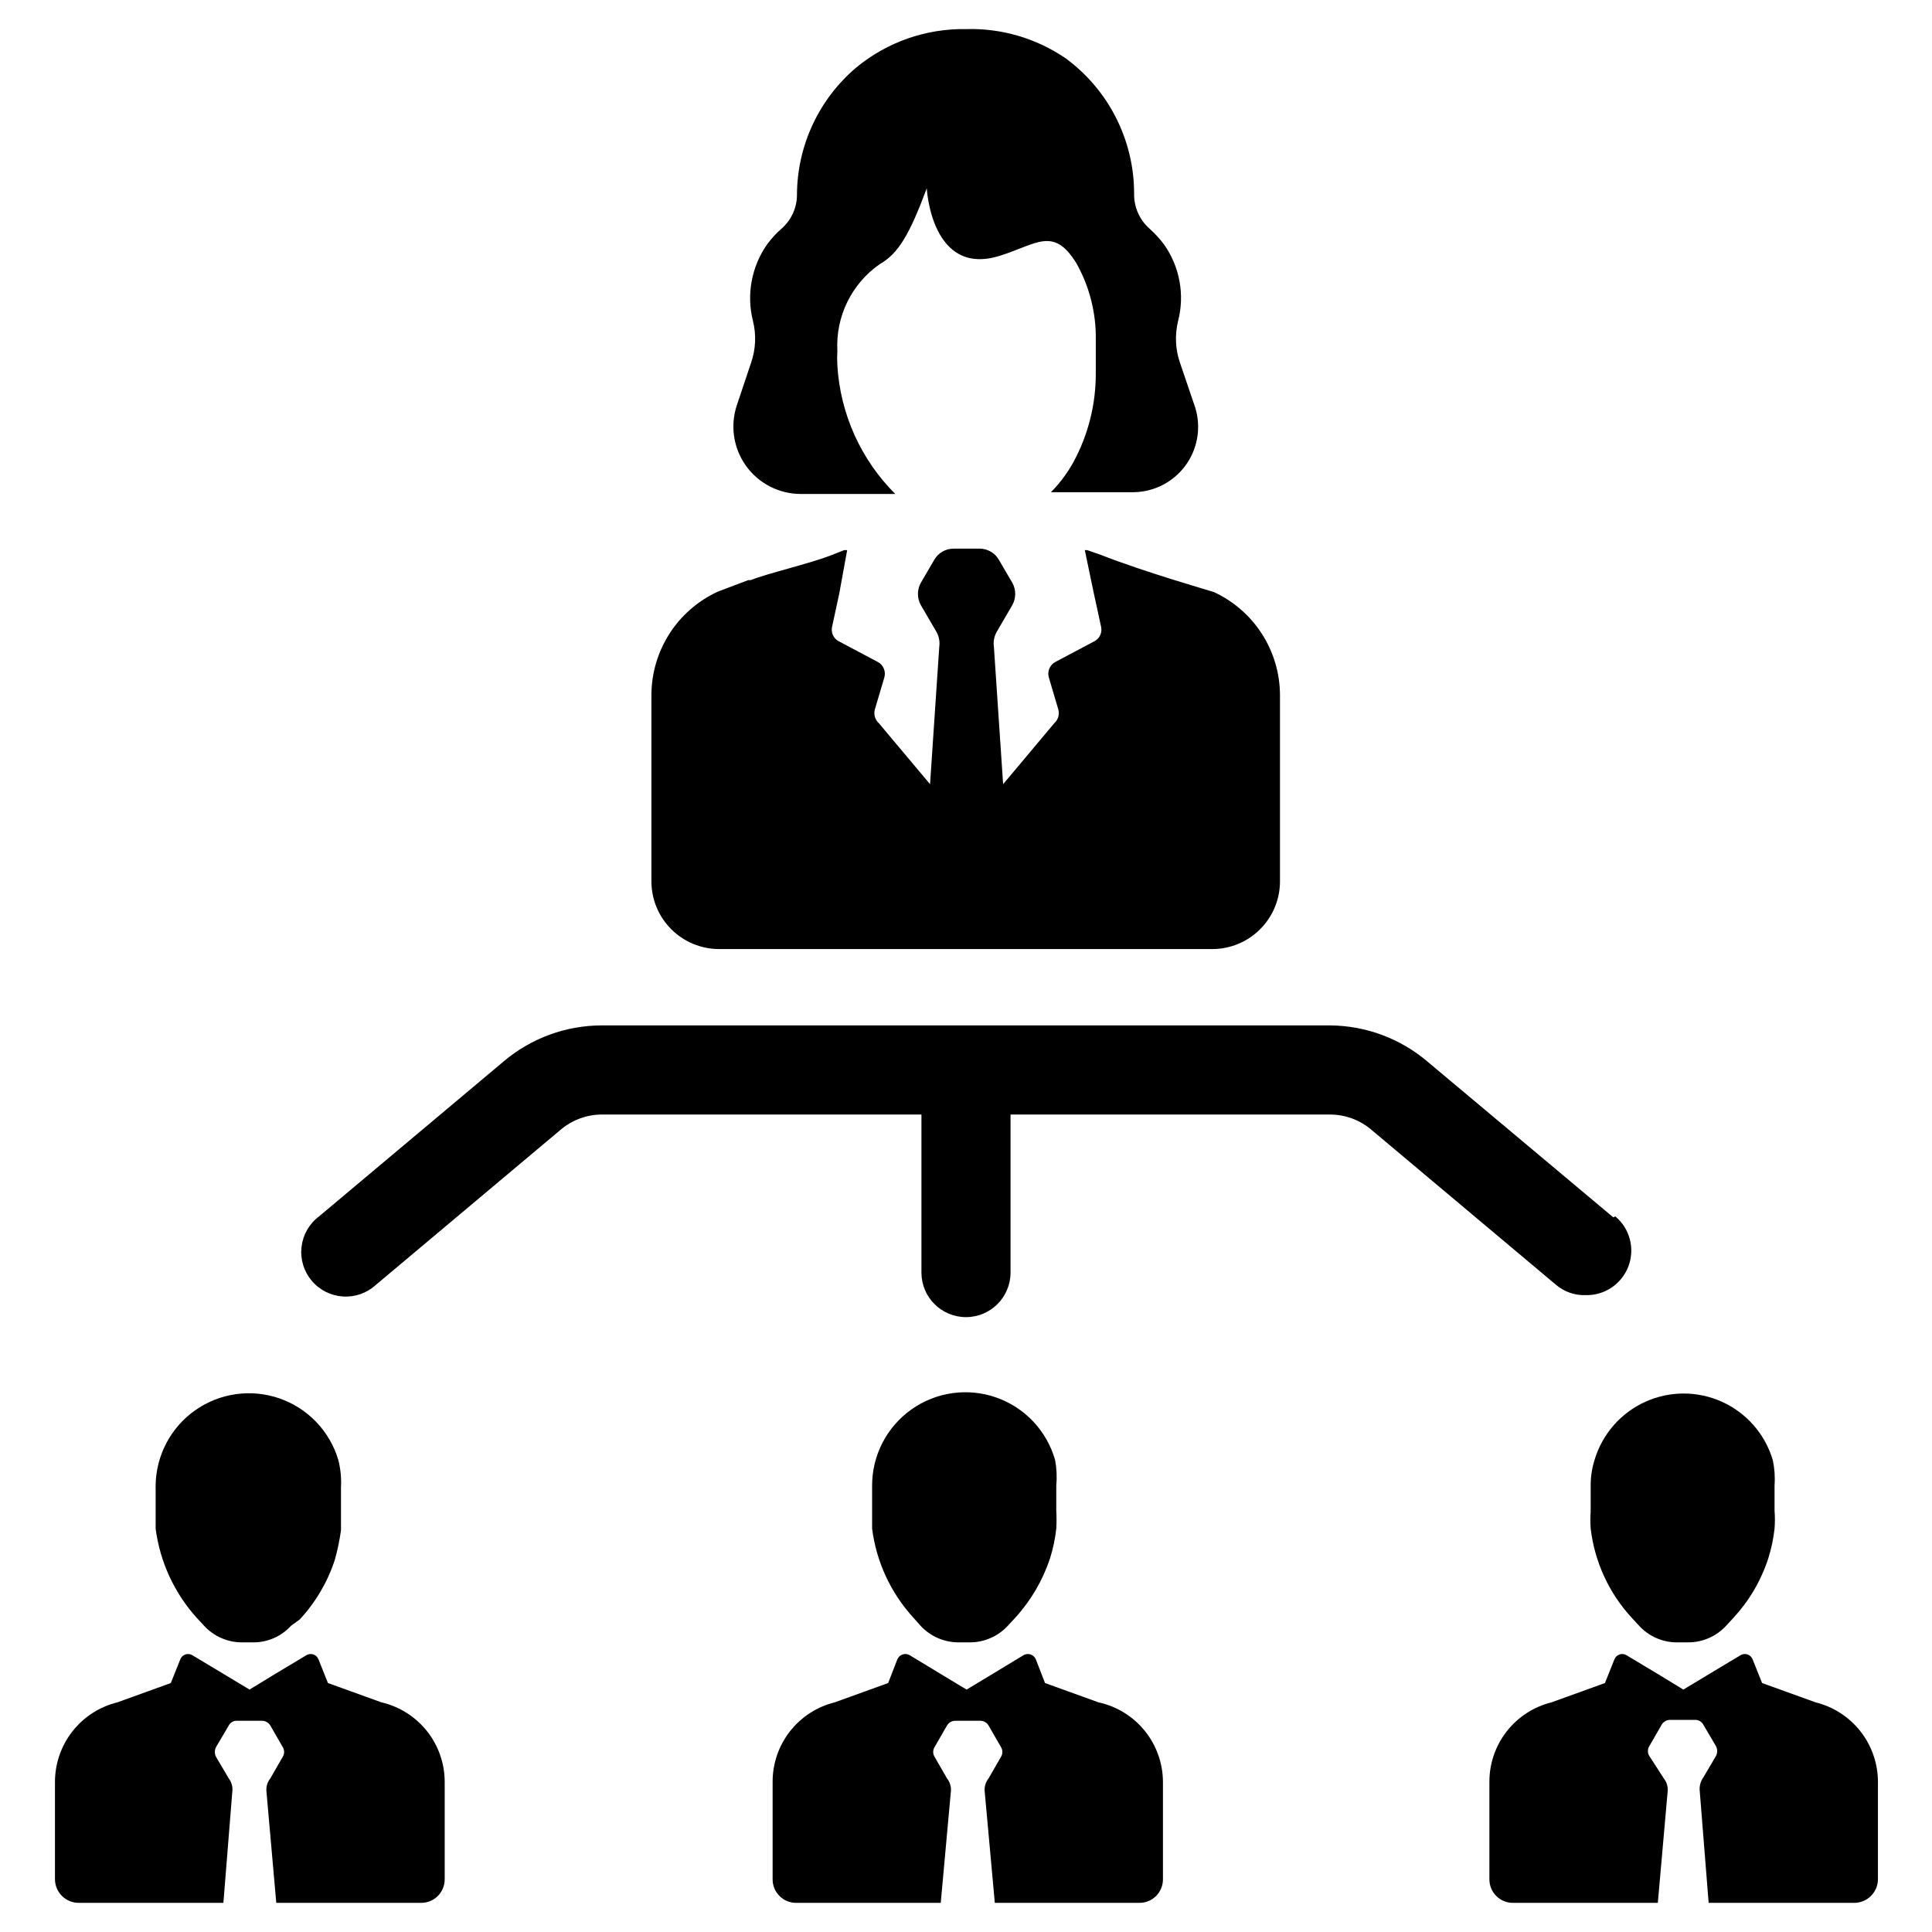
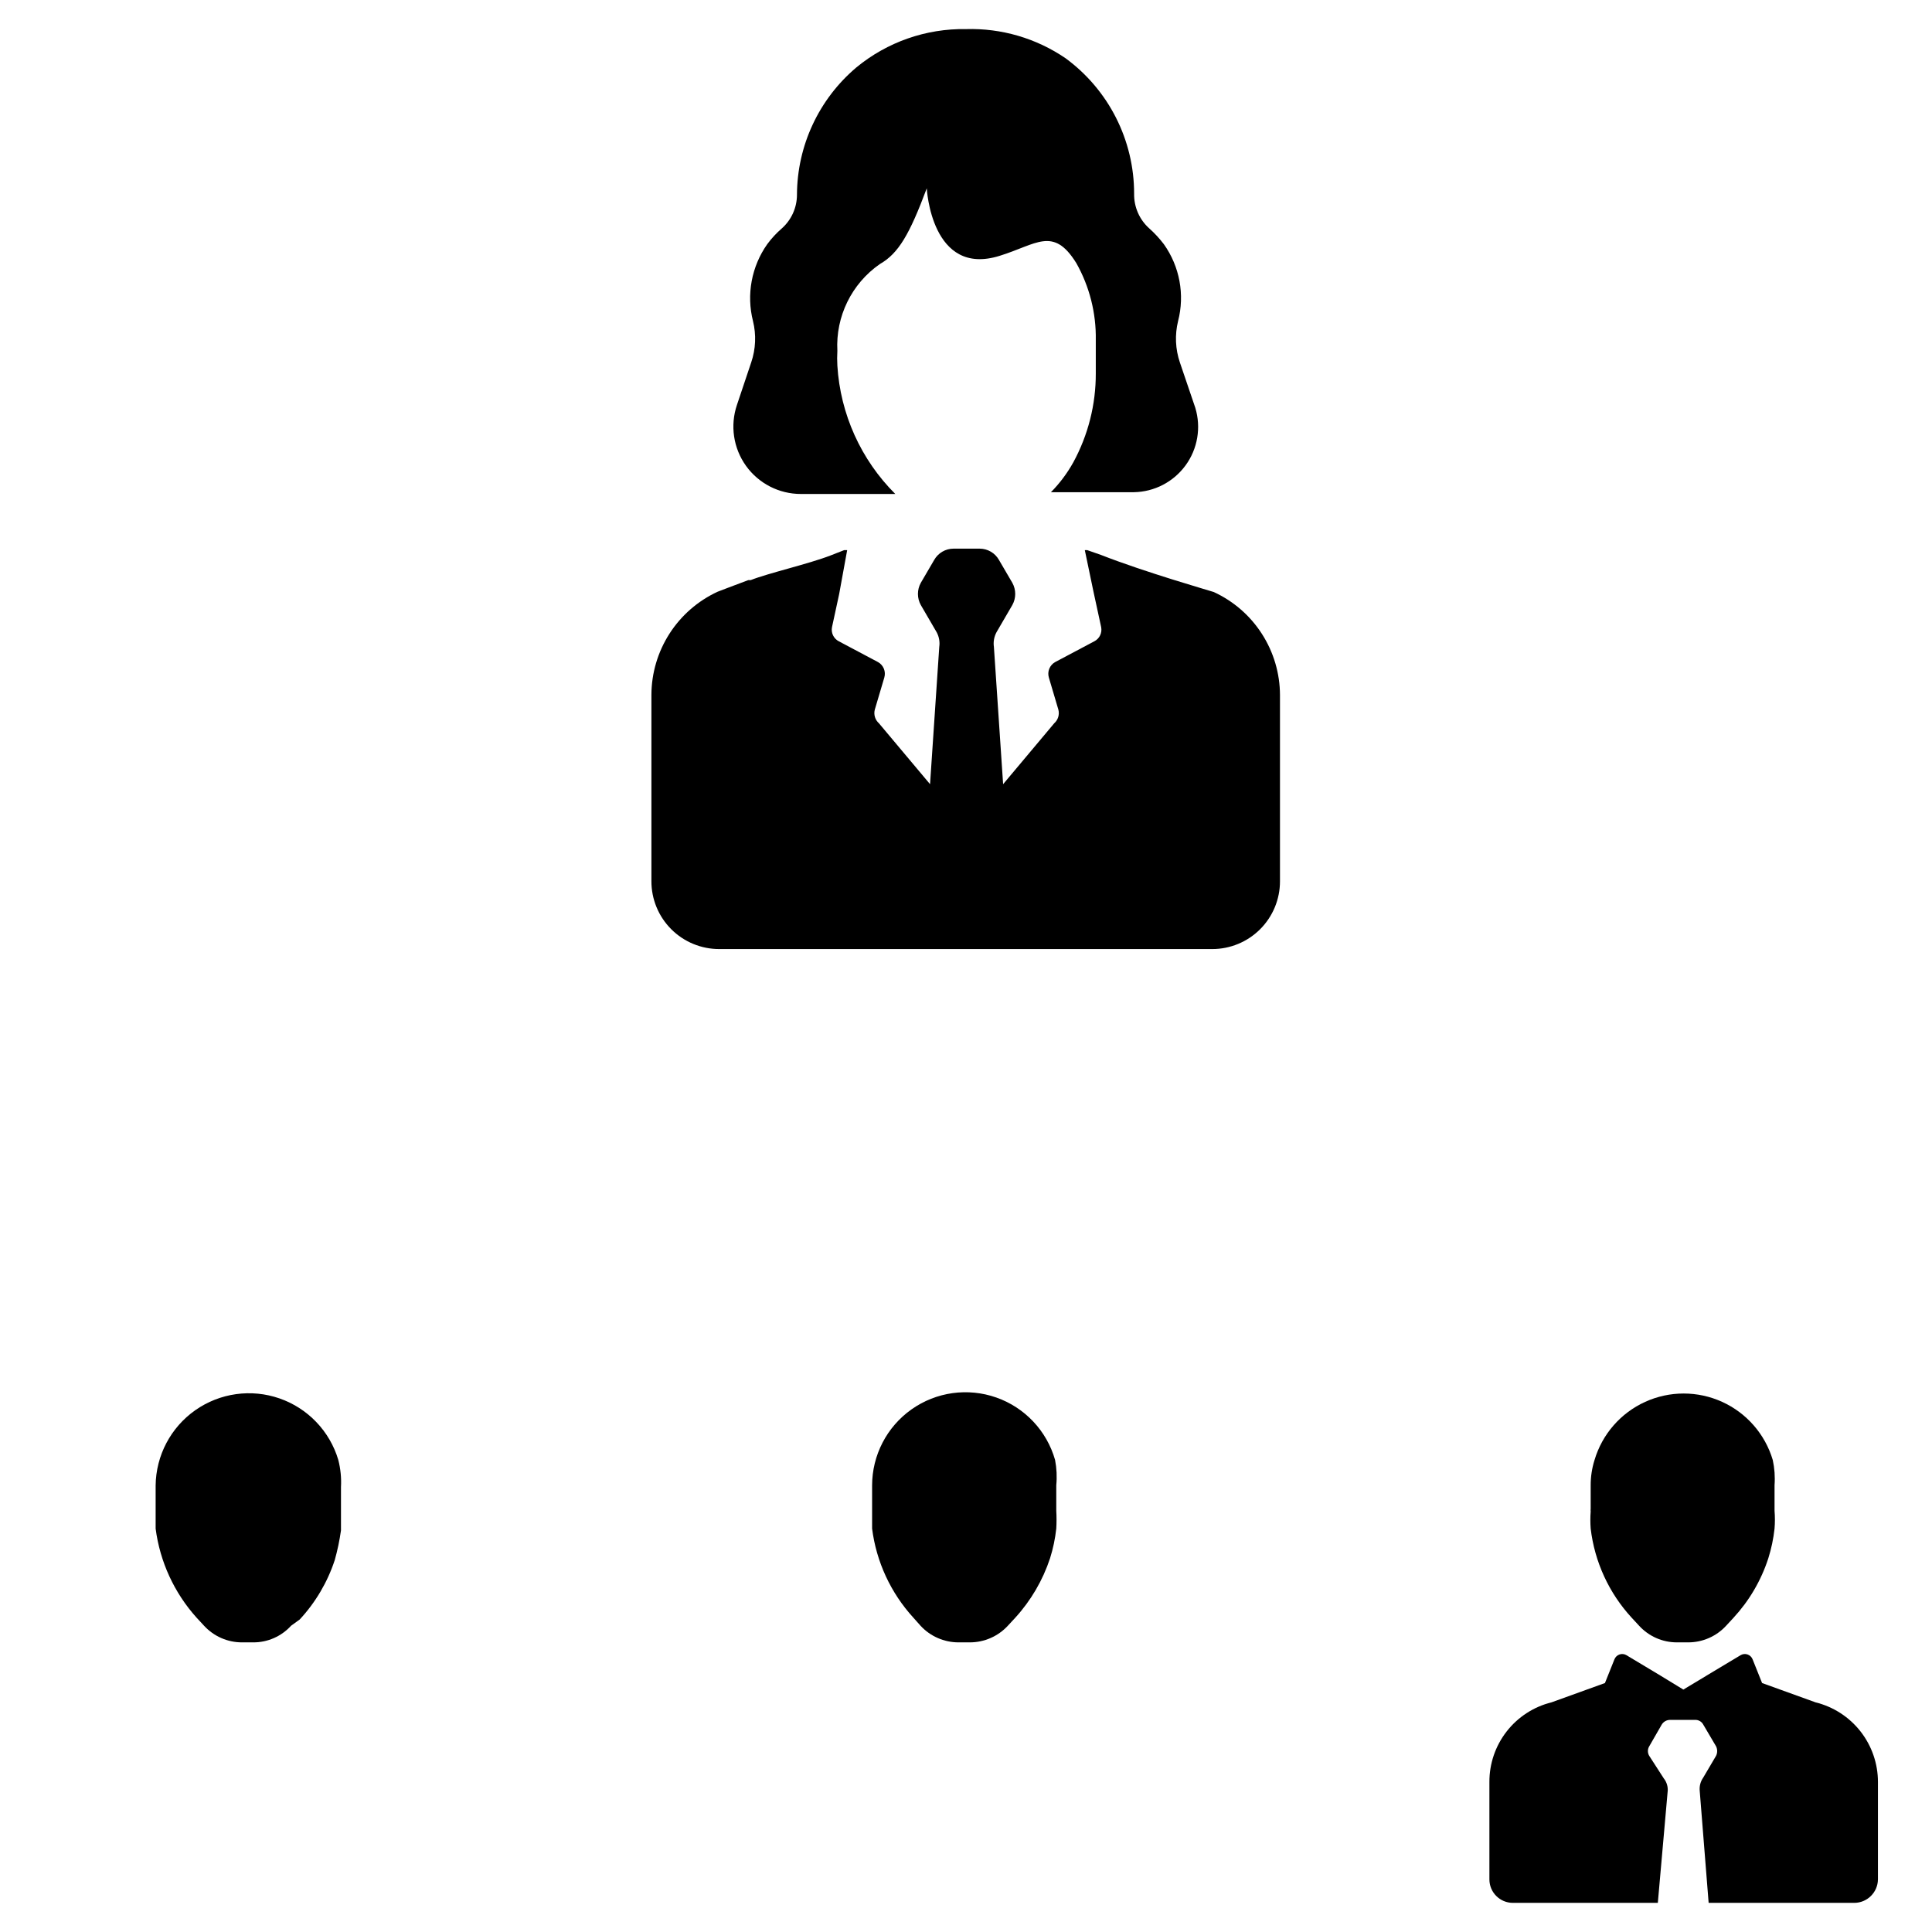
<svg xmlns="http://www.w3.org/2000/svg" fill="#000000" width="800px" height="800px" version="1.1" viewBox="144 144 512 512">
  <g>
-     <path d="m571.53 466.6-49.121-41.172c-7.203-6.164-16.344-9.594-25.82-9.684h-193.18c-9.449 0.027-18.59 3.367-25.82 9.445l-49.043 41.172c-2.59 1.945-4.266 4.867-4.637 8.082-0.375 3.215 0.59 6.441 2.664 8.926 2.074 2.484 5.078 4.008 8.309 4.215 3.227 0.211 6.402-0.918 8.777-3.117l49.121-41.25c2.996-2.465 6.746-3.828 10.629-3.856h84.781v41.879c0 6.519 5.285 11.809 11.809 11.809 6.519 0 11.805-5.289 11.805-11.809v-41.879h84.785c3.879 0.027 7.629 1.391 10.625 3.856l49.121 41.25c2.188 1.871 4.996 2.856 7.871 2.754 5.023 0.129 9.57-2.938 11.344-7.633 1.773-4.699 0.383-10.004-3.469-13.227z" />
-     <path d="m435.11 595.14-14.168-5.117-2.441-6.297h-0.004c-0.25-0.598-0.75-1.062-1.363-1.273-0.617-0.211-1.297-0.148-1.863 0.172l-8.973 5.434-6.141 3.699-6.141-3.699-8.973-5.434c-0.57-0.32-1.246-0.383-1.863-0.172-0.617 0.211-1.113 0.676-1.367 1.273l-2.441 6.297-14.168 5.117c-4.707 1.164-8.891 3.879-11.875 7.703-2.984 3.828-4.594 8.543-4.578 13.395v25.82c0 3.434 2.785 6.219 6.219 6.219h38.336l2.676-29.441h0.004c0.145-1.27-0.227-2.543-1.023-3.543l-3.305-5.746h-0.004c-0.465-0.773-0.465-1.742 0-2.519l3.305-5.746h0.004c0.453-0.785 1.297-1.266 2.203-1.258h6.613c0.906-0.008 1.75 0.473 2.203 1.258l3.305 5.746h0.004c0.465 0.777 0.465 1.746 0 2.519l-3.305 5.746h-0.004c-0.797 1-1.168 2.273-1.023 3.543l2.676 29.441h38.34c1.648 0 3.231-0.656 4.394-1.82 1.168-1.168 1.824-2.75 1.824-4.398v-25.82c-0.016-4.938-1.719-9.719-4.824-13.559-3.109-3.836-7.434-6.496-12.258-7.539z" />
    <path d="m423.61 530.91c-2.195-7.715-7.996-13.883-15.559-16.547-7.566-2.664-15.953-1.492-22.496 3.141-6.547 4.637-10.438 12.156-10.438 20.176v6.848 4.566c1.125 8.812 4.949 17.062 10.945 23.617l1.891 2.125h-0.004c2.598 2.812 6.25 4.41 10.078 4.41h2.992c3.824 0 7.481-1.598 10.074-4.41l1.969-2.125c4.144-4.543 7.281-9.906 9.211-15.746 0.805-2.562 1.359-5.199 1.652-7.871 0.09-1.57 0.09-3.148 0-4.723v-6.769c0.215-2.234 0.105-4.488-0.316-6.691z" />
-     <path d="m245.08 595.14-14.168-5.117-2.519-6.297h-0.004c-0.234-0.594-0.715-1.059-1.32-1.27-0.605-0.211-1.273-0.152-1.828 0.168l-9.055 5.434-6.062 3.699-6.141-3.699-9.055-5.434h0.008c-0.555-0.32-1.223-0.379-1.828-0.168-0.605 0.211-1.086 0.676-1.32 1.27l-2.519 6.297-14.168 5.117h-0.004c-4.715 1.164-8.91 3.871-11.906 7.695-2.996 3.828-4.625 8.543-4.625 13.402v25.82c0.043 3.449 2.852 6.219 6.297 6.219h38.34l2.359-29.441c0.168-1.258-0.172-2.531-0.945-3.543l-3.387-5.746h0.004c-0.395-0.793-0.395-1.723 0-2.519l3.387-5.746h-0.004c0.418-0.785 1.238-1.273 2.129-1.258h6.691-0.004c0.906 0.008 1.742 0.484 2.207 1.258l3.305 5.746c0.469 0.777 0.469 1.746 0 2.519l-3.305 5.746c-0.801 1-1.168 2.273-1.023 3.543l2.598 29.441h38.414c1.648 0 3.231-0.656 4.398-1.82 1.164-1.168 1.82-2.75 1.82-4.398v-25.82c0.004-4.894-1.656-9.645-4.699-13.477-3.047-3.828-7.301-6.516-12.066-7.621z" />
    <path d="m233.66 530.91c-2.266-7.625-8.062-13.699-15.574-16.312-7.516-2.613-15.828-1.449-22.336 3.125-6.512 4.574-10.418 12.004-10.504 19.957v6.848 4.566c1.141 8.793 4.93 17.031 10.863 23.617l1.969 2.125c2.59 2.82 6.246 4.422 10.074 4.41h2.914c3.832 0.031 7.496-1.574 10.074-4.41l2.285-1.652c4.195-4.516 7.363-9.887 9.289-15.746 0.727-2.582 1.277-5.211 1.652-7.871v-4.723-6.769c0.133-2.41-0.109-4.828-0.707-7.164z" />
    <path d="m625.14 595.14-14.168-5.117-2.519-6.297c-0.234-0.594-0.719-1.059-1.32-1.27-0.605-0.211-1.273-0.152-1.828 0.168l-9.055 5.434-6.141 3.699-6.062-3.699-9.055-5.434h0.004c-0.555-0.32-1.219-0.379-1.824-0.168-0.605 0.211-1.09 0.676-1.324 1.27l-2.519 6.297-14.168 5.117c-4.711 1.164-8.891 3.879-11.875 7.703-2.984 3.828-4.598 8.543-4.578 13.395v25.82c0 3.434 2.785 6.219 6.219 6.219h38.414l2.598-29.441h0.004c0.141-1.27-0.227-2.543-1.023-3.543l-3.859-5.981c-0.465-0.777-0.465-1.746 0-2.519l3.305-5.746c0.469-0.777 1.301-1.254 2.207-1.262h6.691c0.887-0.012 1.711 0.473 2.125 1.262l3.387 5.746h-0.004c0.395 0.793 0.395 1.727 0 2.519l-3.387 5.746h0.004c-0.734 1.027-1.07 2.285-0.945 3.543l2.363 29.676h38.57c3.449 0 6.254-2.769 6.297-6.219v-25.82c0-4.859-1.625-9.574-4.625-13.402-2.996-3.824-7.188-6.531-11.906-7.695z" />
    <path d="m613.8 530.91c-2.031-6.828-6.922-12.445-13.406-15.398s-13.93-2.953-20.418 0c-6.484 2.953-11.375 8.57-13.406 15.398-0.691 2.191-1.035 4.473-1.023 6.769v6.219c-0.031 0.211-0.031 0.422 0 0.629-0.113 1.52-0.113 3.047 0 4.566 1.047 8.82 4.848 17.086 10.863 23.617l1.969 2.125c2.566 2.809 6.195 4.41 9.996 4.41h2.992c3.828 0.012 7.488-1.59 10.078-4.41l1.969-2.125h-0.004c4.172-4.519 7.316-9.895 9.211-15.746 0.809-2.562 1.359-5.199 1.652-7.871 0.129-1.57 0.129-3.152 0-4.723v-6.769c0.164-2.242 0.004-4.496-0.473-6.691z" />
    <path d="m460.77 252.08-4.094-12.043c-1.195-3.527-1.359-7.324-0.473-10.941 1.812-7.023 0.43-14.484-3.777-20.391-1.148-1.512-2.438-2.906-3.856-4.172-2.617-2.336-4.082-5.699-4.016-9.211 0.008-14.18-6.746-27.512-18.184-35.895-7.758-5.289-16.988-7.992-26.371-7.715-10.582-0.18-20.883 3.422-29.051 10.156-9.945 8.402-15.699 20.75-15.742 33.77-0.012 3.402-1.473 6.637-4.016 8.895-1.438 1.246-2.731 2.644-3.856 4.172-4.18 5.918-5.559 13.367-3.781 20.391 0.891 3.617 0.727 7.414-0.473 10.941l-3.777 11.258c-1.852 5.457-0.961 11.473 2.394 16.156 3.359 4.684 8.77 7.461 14.531 7.457h25.031c-9.102-9.078-14.562-21.176-15.348-34.004-0.078-1.312-0.078-2.625 0-3.938-0.484-9.094 3.777-17.789 11.254-22.984 4.961-2.832 7.871-7.871 12.438-20.074 0 0 1.18 23.617 19.363 17.871 9.684-2.992 14.168-7.871 20.23 1.891l0.004-0.004c3.527 6.234 5.32 13.305 5.195 20.469v8.816c0.027 8.25-2.031 16.371-5.981 23.613-1.605 2.879-3.59 5.527-5.906 7.875h21.965c5.438-0.086 10.516-2.723 13.719-7.117 3.203-4.394 4.156-10.039 2.574-15.242z" />
    <path d="m465.65 300.89c-1.18-0.395-18.262-5.273-29.914-9.84l-3.621-1.262h-0.629l2.281 10.941 2.047 9.445v0.004c0.312 1.523-0.426 3.066-1.812 3.777l-10.391 5.512c-1.438 0.812-2.121 2.508-1.652 4.094l2.519 8.5c0.344 1.32-0.082 2.719-1.102 3.621l-13.539 16.137-2.441-36.367c-0.199-1.355 0.051-2.734 0.707-3.938l4.172-7.164c1.023-1.832 1.023-4.066 0-5.902l-3.543-6.062h0.004c-1.047-1.844-3-2.984-5.117-2.988h-6.93c-2.117 0.004-4.07 1.145-5.117 2.988l-3.543 6.062c-1.02 1.836-1.02 4.07 0 5.902l4.172 7.164h0.004c0.656 1.203 0.906 2.582 0.707 3.938l-2.441 36.367-13.539-16.137c-1.02-0.902-1.445-2.301-1.102-3.621l2.519-8.5c0.469-1.586-0.215-3.281-1.652-4.094l-10.391-5.512h-0.004c-1.383-0.711-2.121-2.254-1.809-3.777l1.891-8.738 2.125-11.652h-0.789l-3.621 1.418c-5.902 2.281-16.375 4.644-21.176 6.535h-0.629l-5.434 2.047-2.676 1.023c-5.219 2.41-9.645 6.262-12.754 11.098-3.109 4.84-4.777 10.465-4.801 16.215v49.359c-0.02 4.789 1.871 9.387 5.258 12.77 3.387 3.387 7.984 5.277 12.77 5.258h130.6c4.762 0 9.324-1.891 12.691-5.258 3.367-3.367 5.258-7.93 5.258-12.691v-49.355c-0.016-5.754-1.676-11.383-4.789-16.223-3.109-4.844-7.539-8.691-12.766-11.094z" />
  </g>
</svg>